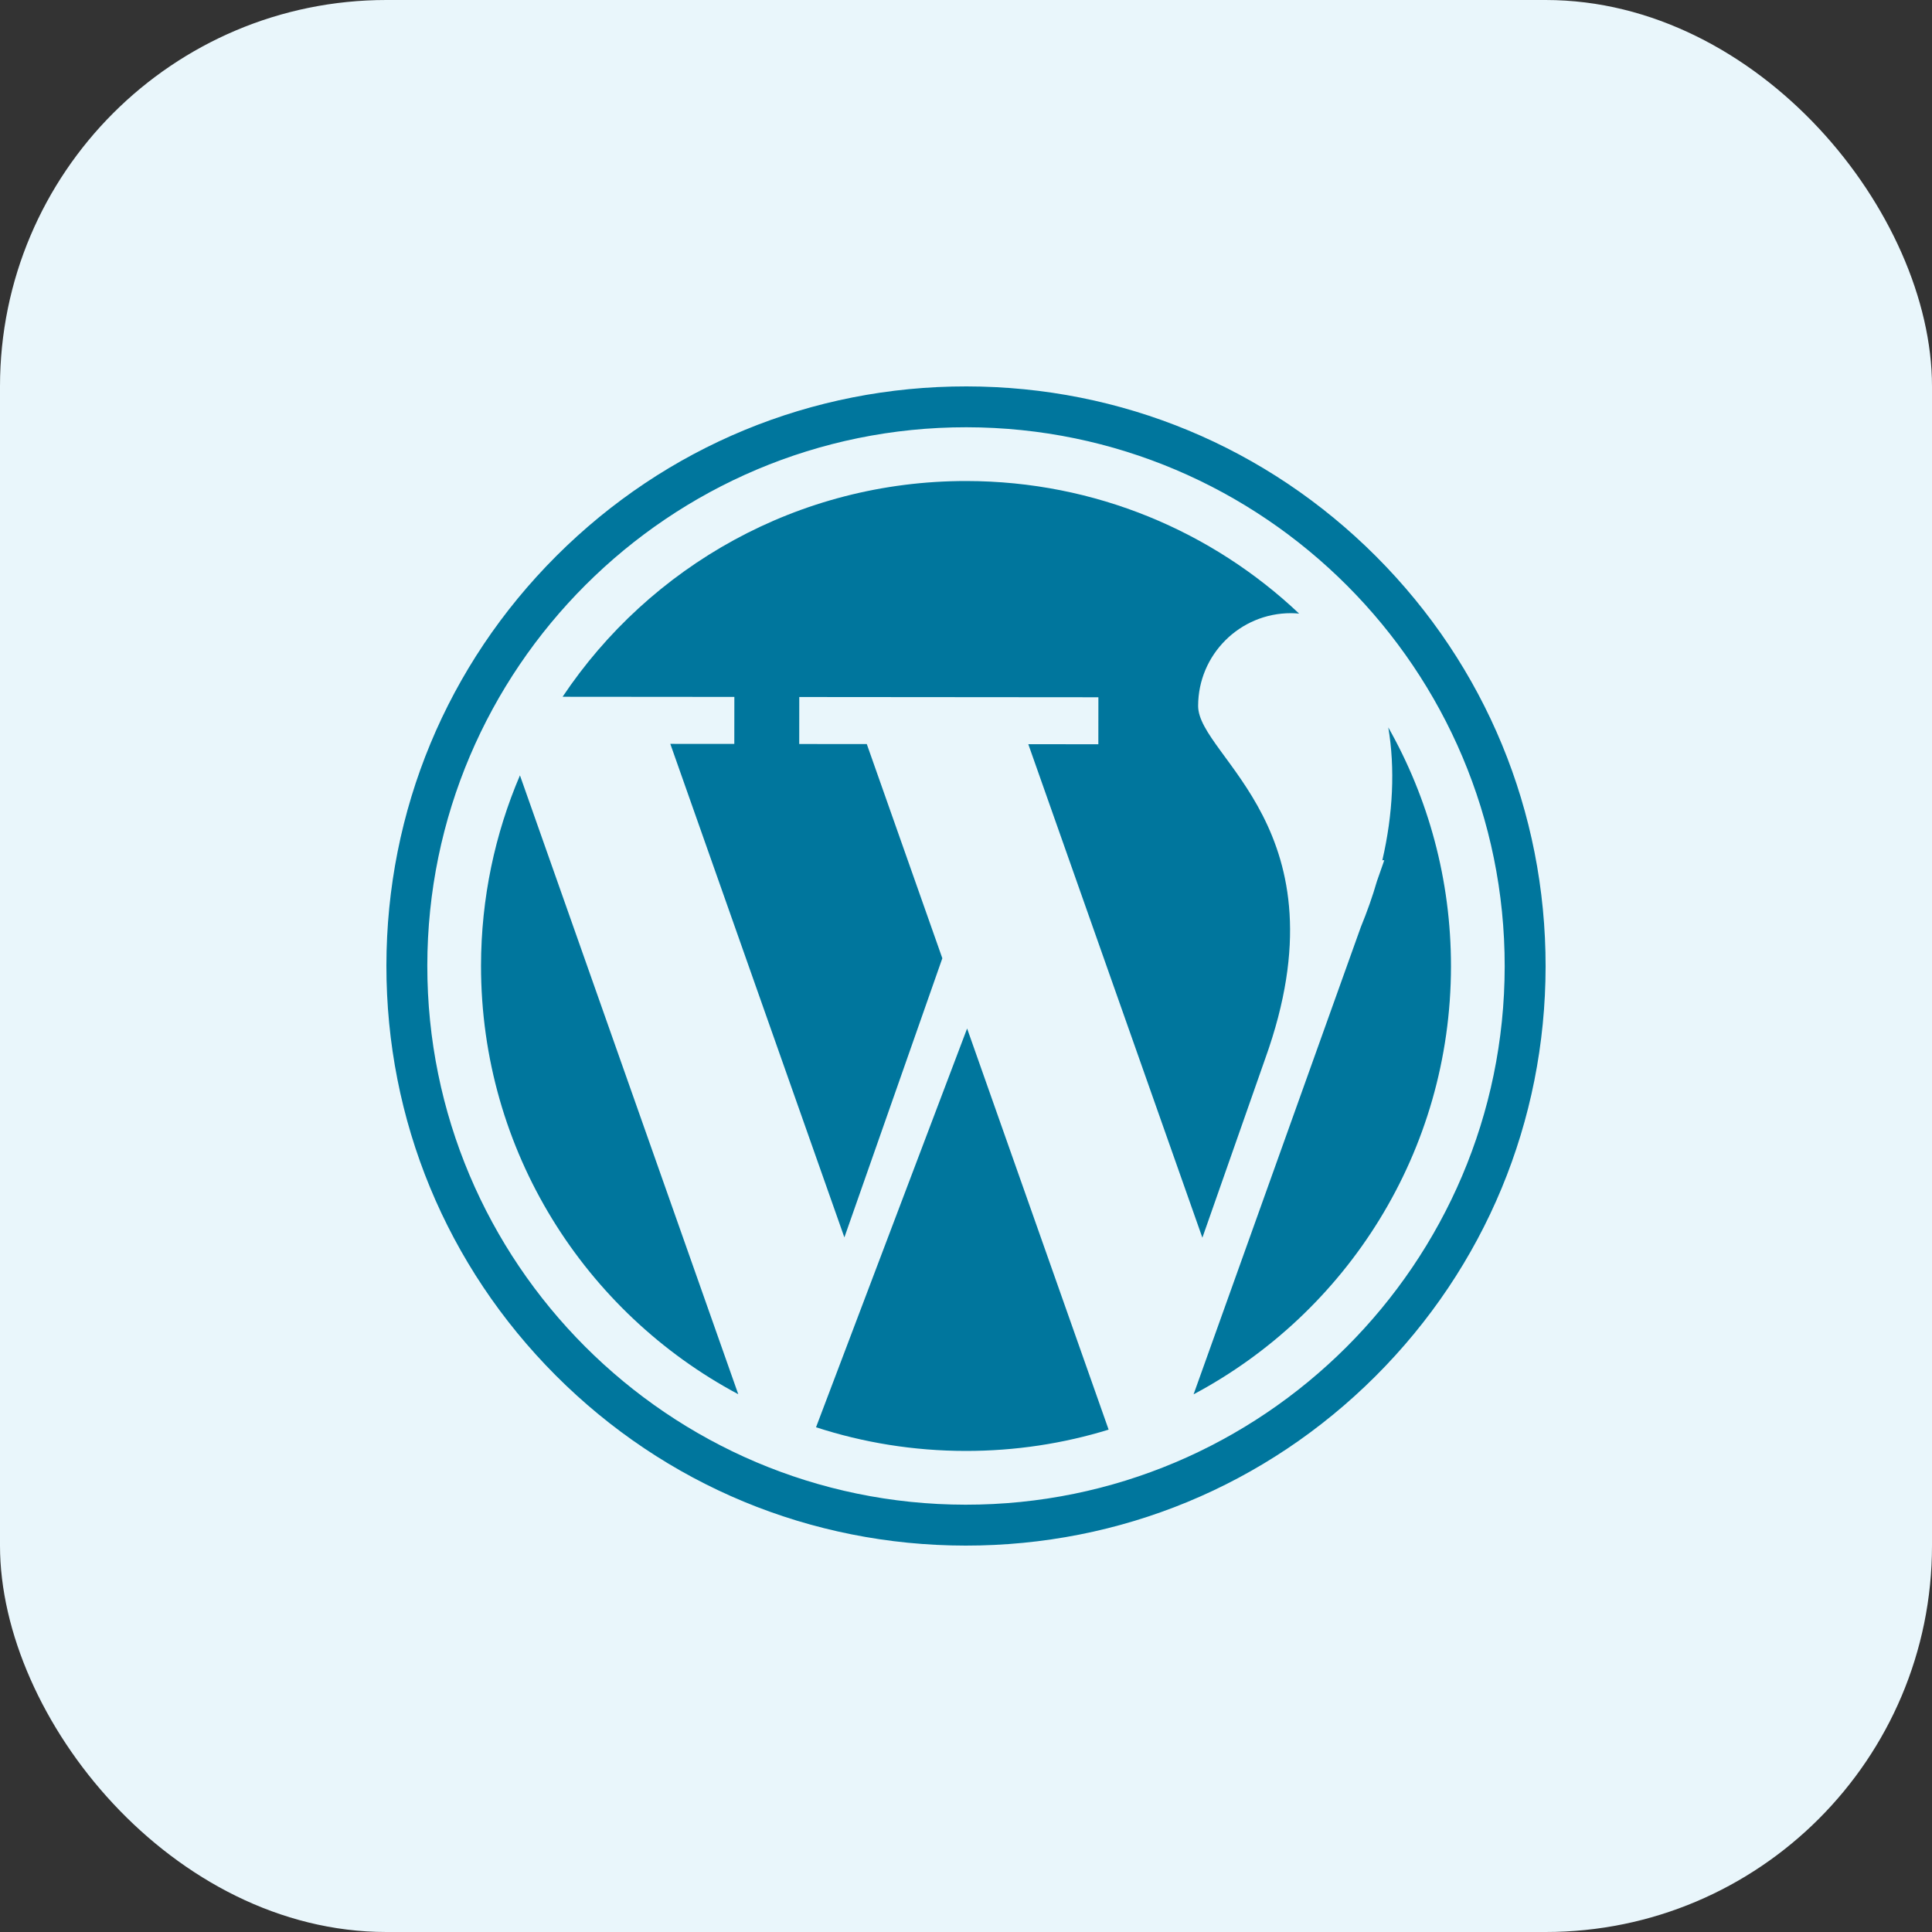
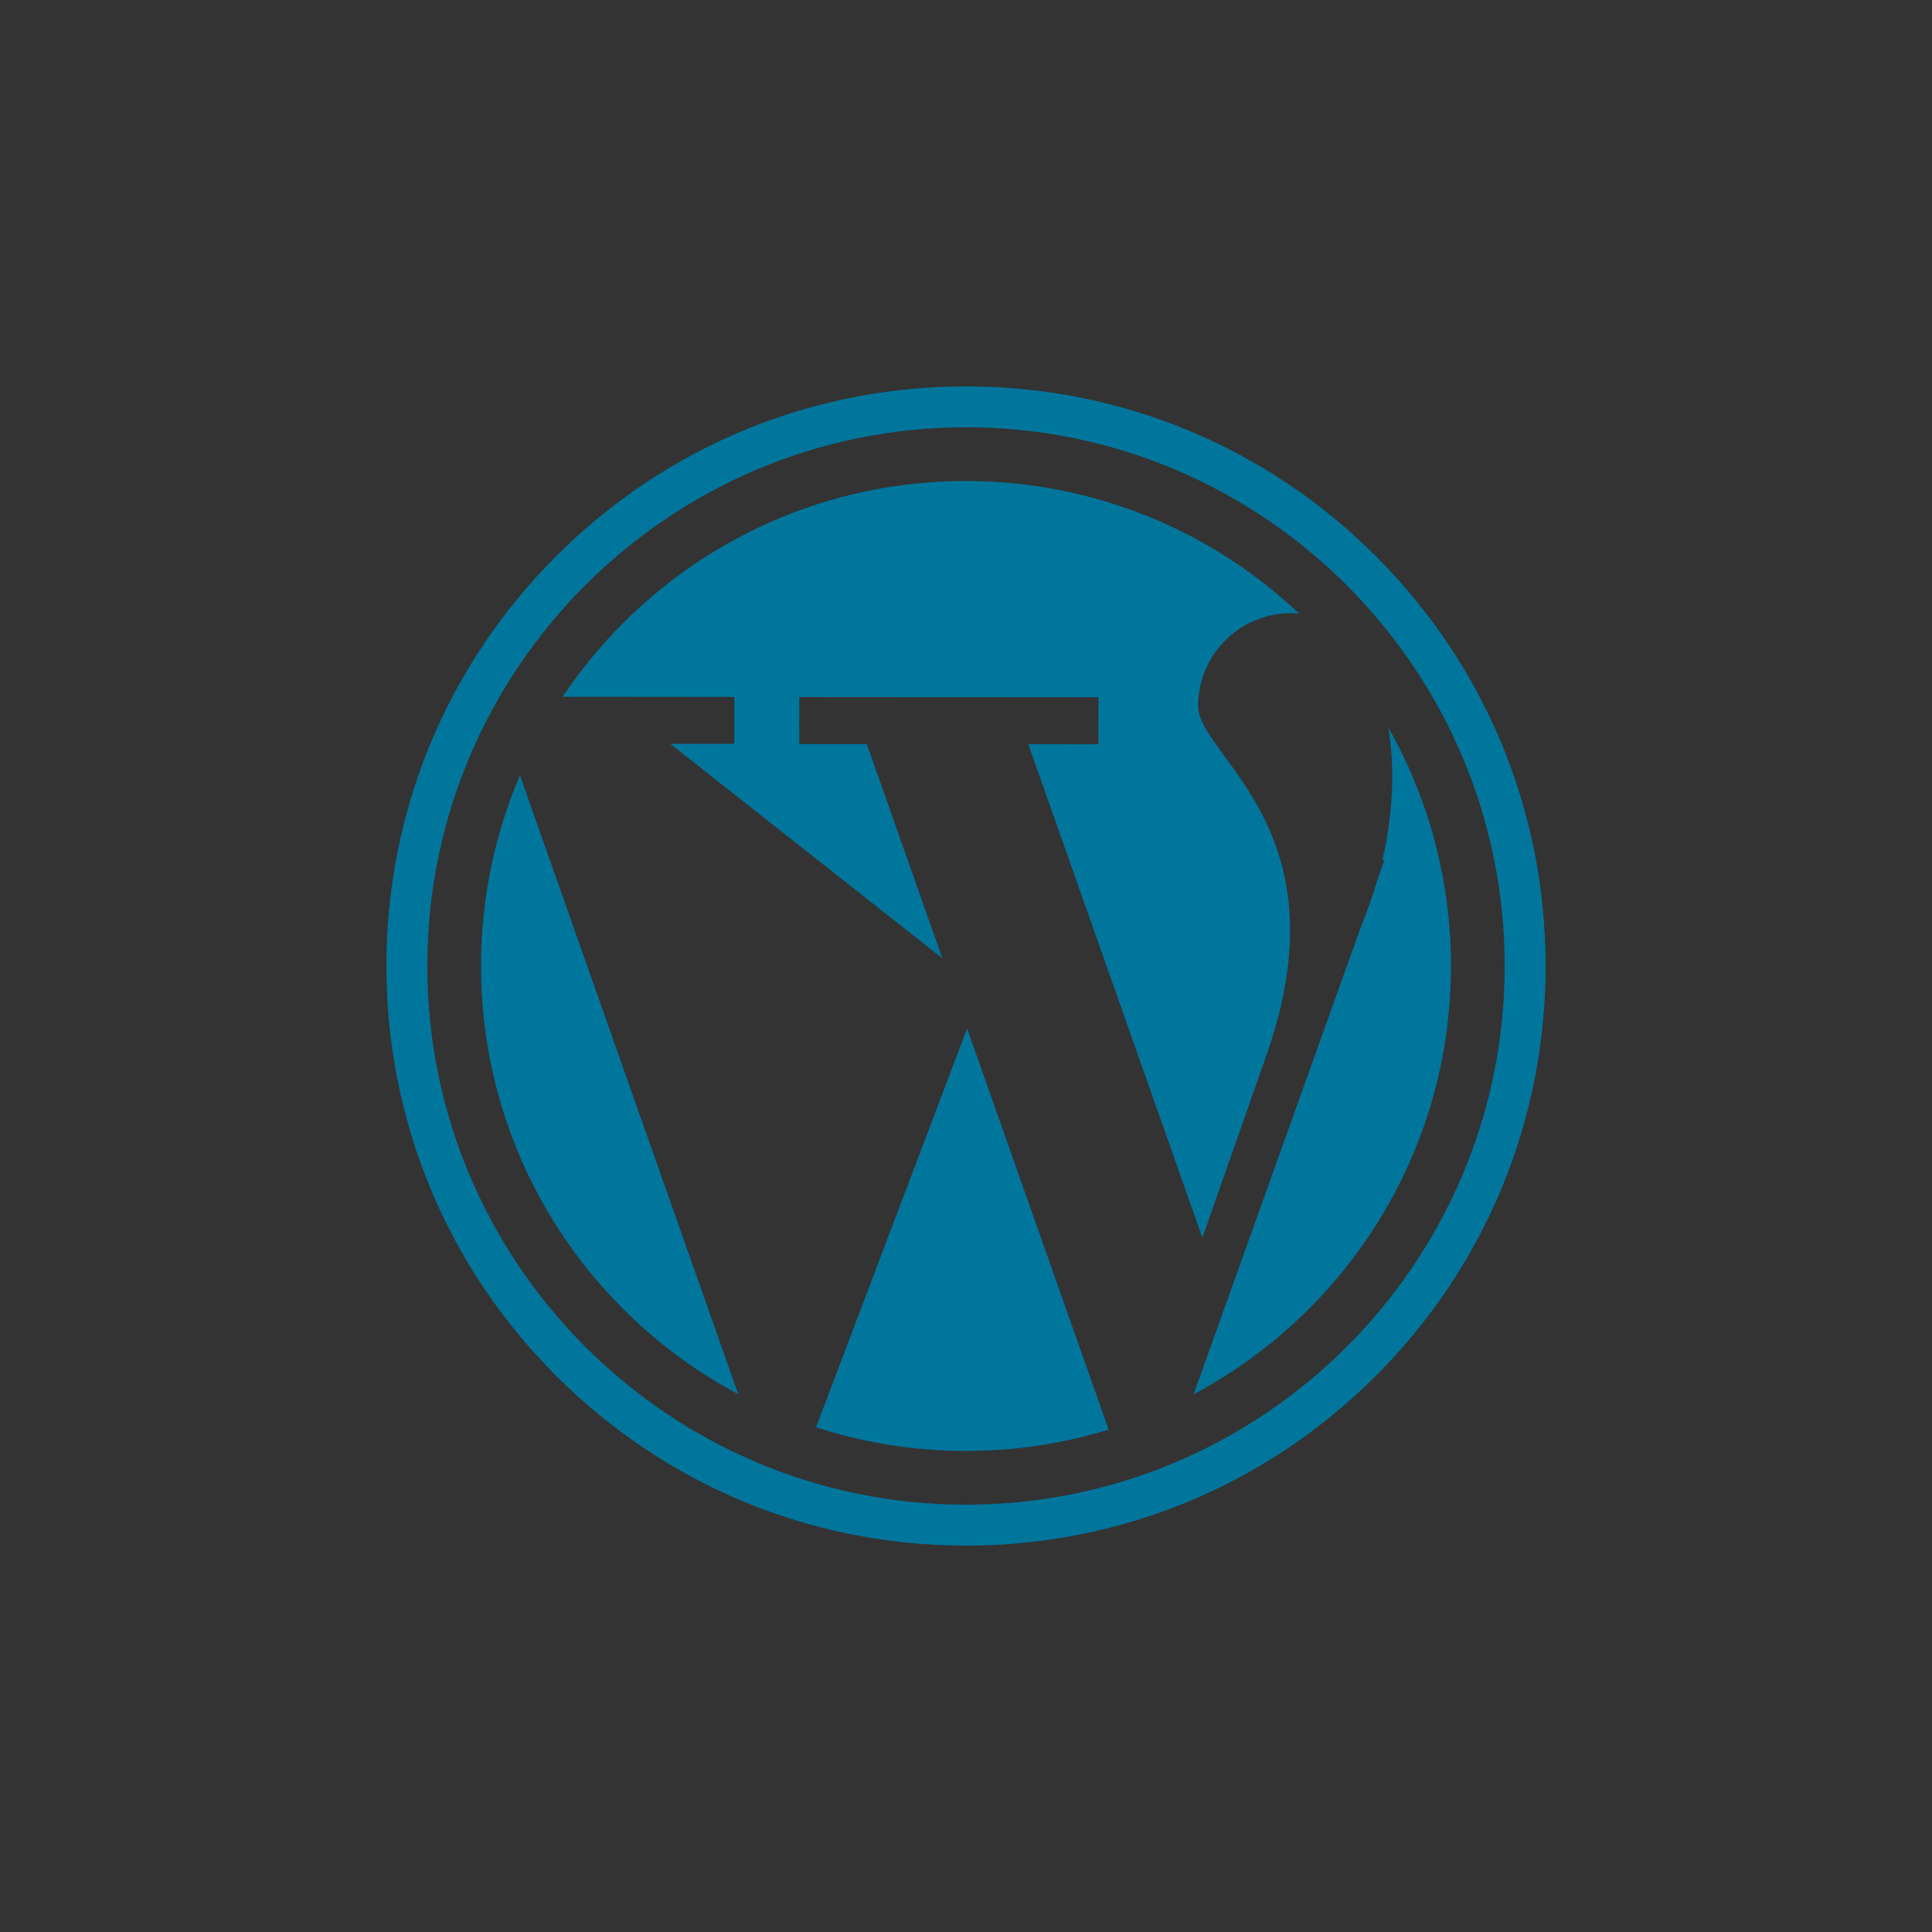
<svg xmlns="http://www.w3.org/2000/svg" width="40" height="40" viewBox="0 0 40 40" fill="none">
  <rect x="0" y="0" width="40" height="40" fill="#333333" stroke="none" />
-   <rect width="40" height="40" rx="8" fill="#E9F6FB" />
  <g clip-path="url(#clip0_3144_32050)">
-     <path d="M15.203 15.402L13.878 15.401L17.482 25.619L19.51 19.84L17.946 15.405L16.547 15.404L16.548 14.431L22.741 14.436L22.74 15.409L21.29 15.408L24.894 25.625L26.196 21.915C27.904 17.161 24.805 15.677 24.806 14.615C24.807 13.554 25.668 12.694 26.729 12.695C26.787 12.695 26.843 12.699 26.897 12.704C25.101 11.005 22.677 9.962 20.009 9.959C16.523 9.956 13.45 11.73 11.648 14.426L15.204 14.429L15.203 15.402L15.203 15.402Z" fill="#00769D" />
+     <path d="M15.203 15.402L13.878 15.401L19.51 19.84L17.946 15.405L16.547 15.404L16.548 14.431L22.741 14.436L22.74 15.409L21.29 15.408L24.894 25.625L26.196 21.915C27.904 17.161 24.805 15.677 24.806 14.615C24.807 13.554 25.668 12.694 26.729 12.695C26.787 12.695 26.843 12.699 26.897 12.704C25.101 11.005 22.677 9.962 20.009 9.959C16.523 9.956 13.45 11.73 11.648 14.426L15.204 14.429L15.203 15.402L15.203 15.402Z" fill="#00769D" />
    <path d="M9.959 19.991C9.956 23.835 12.114 27.176 15.285 28.866L10.765 16.053C10.248 17.262 9.961 18.593 9.959 19.991Z" fill="#00769D" />
    <path d="M28.743 15.06C28.886 15.906 28.841 16.856 28.62 17.81L28.66 17.81L28.508 18.244C28.418 18.557 28.304 18.877 28.175 19.192L24.712 28.868C27.879 27.181 30.037 23.848 30.041 20.009C30.042 18.21 29.57 16.521 28.743 15.06Z" fill="#00769D" />
    <path d="M16.895 29.55C17.87 29.867 18.91 30.039 19.991 30.04C21.022 30.041 22.017 29.887 22.953 29.599L20.023 21.294L16.895 29.55Z" fill="#00769D" />
    <path d="M28.493 11.522C26.228 9.254 23.216 8.003 20.011 8C16.805 7.997 13.791 9.243 11.522 11.507C9.254 13.772 8.003 16.784 8 19.989C7.997 23.195 9.243 26.209 11.507 28.478C13.772 30.746 16.784 31.997 19.989 32C23.195 32.003 26.209 30.757 28.478 28.493C30.746 26.228 31.997 23.216 32 20.011C32.003 16.805 30.757 13.791 28.493 11.522ZM19.99 31.153C13.84 31.148 8.841 26.14 8.847 19.99C8.852 13.84 13.86 8.841 20.01 8.846C26.16 8.852 31.159 13.86 31.153 20.01C31.148 26.16 26.14 31.159 19.99 31.153Z" fill="#00769D" />
  </g>
  <defs>
    <clipPath id="clip0_3144_32050">
      <rect width="24" height="24" fill="white" transform="translate(8 8)" />
    </clipPath>
  </defs>
</svg>